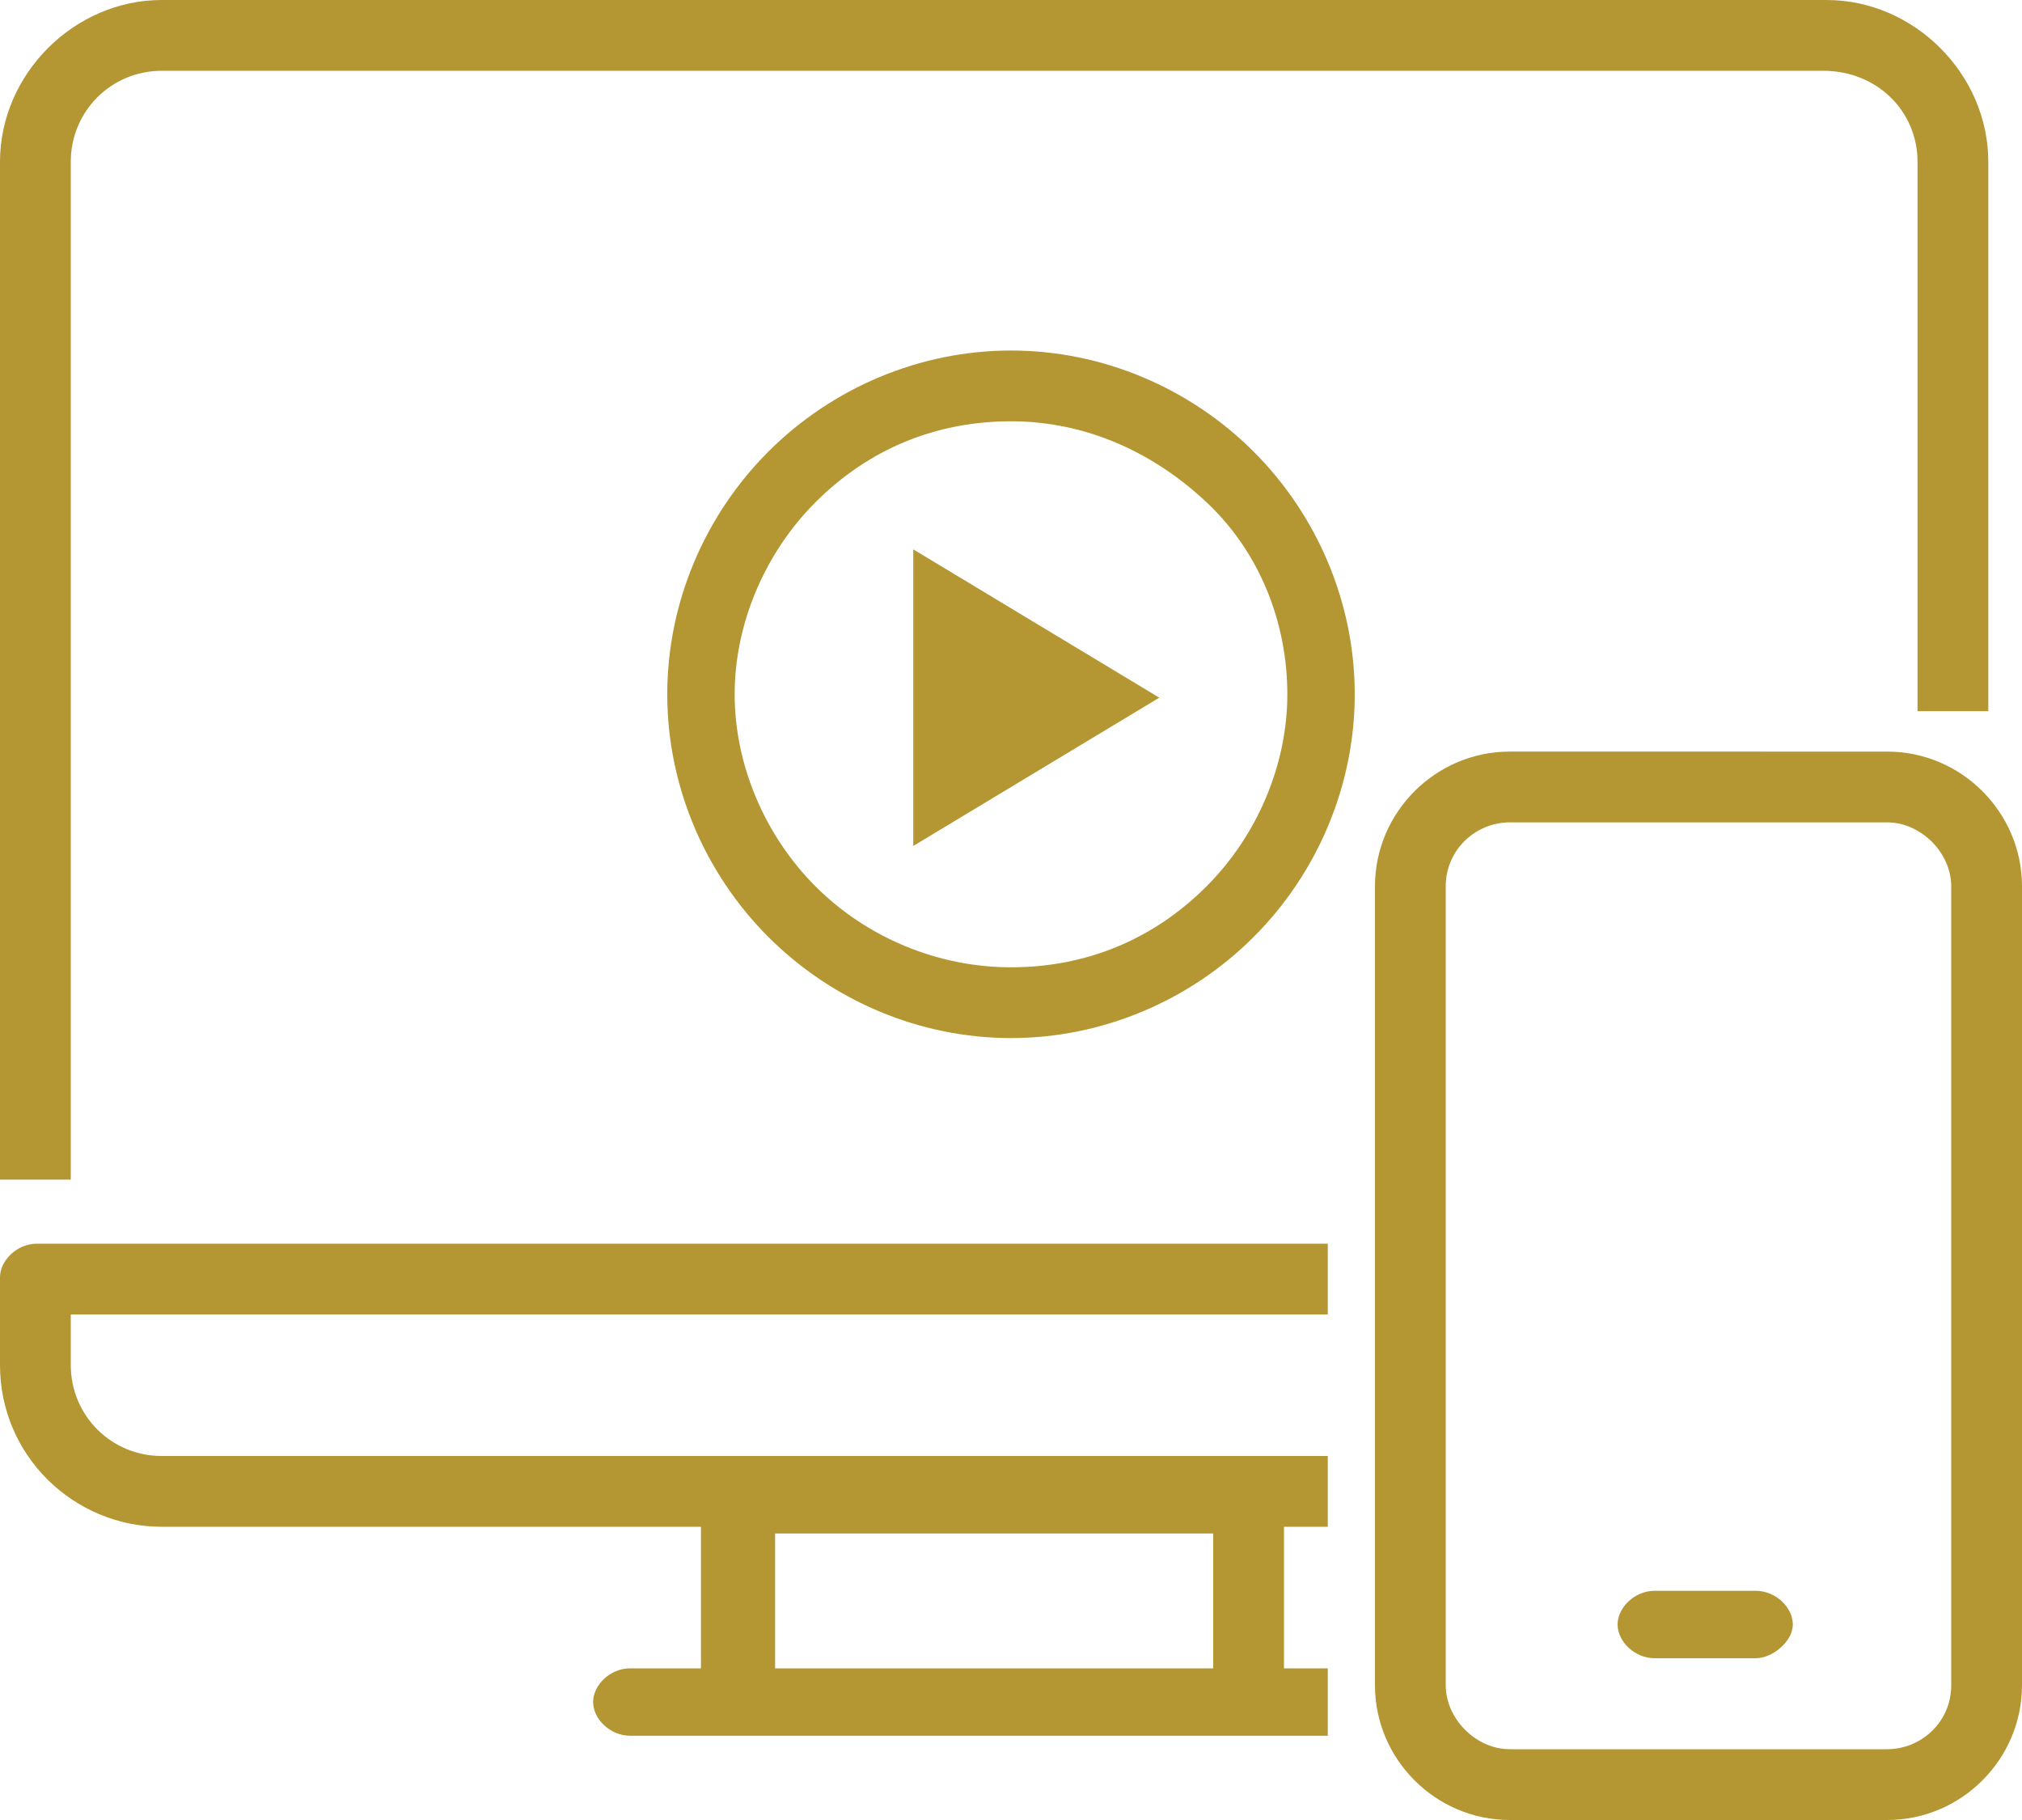
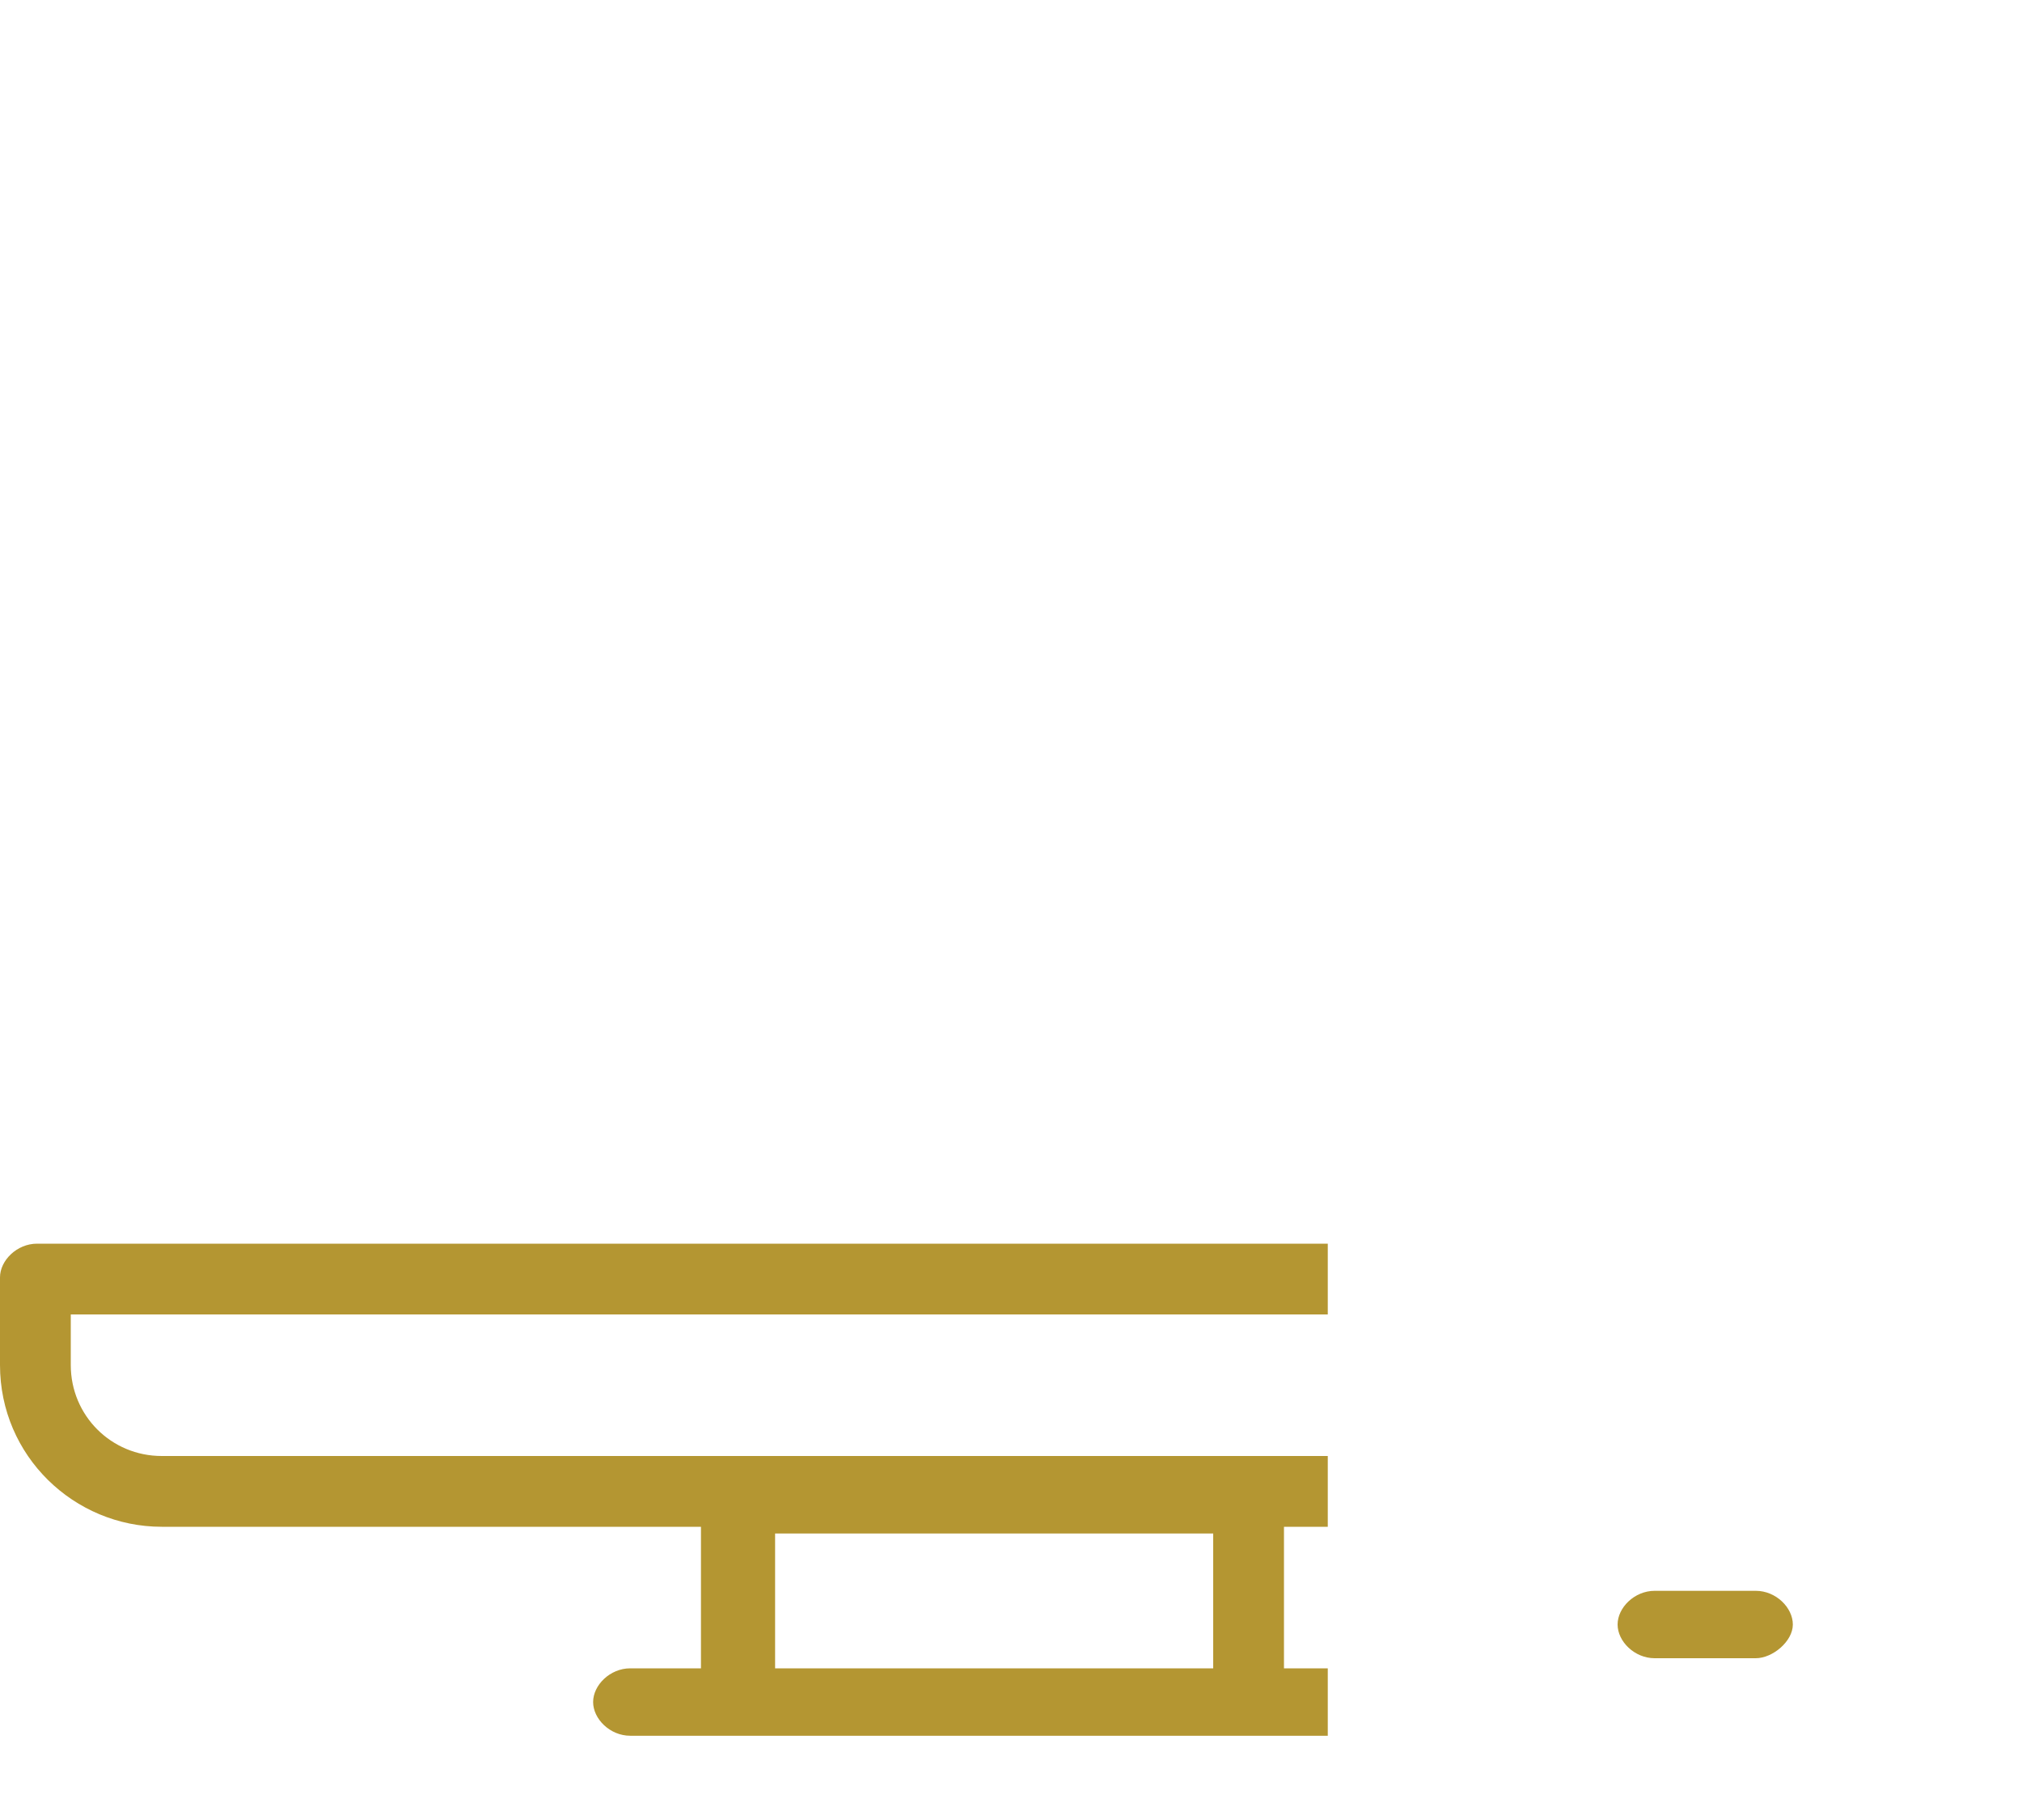
<svg xmlns="http://www.w3.org/2000/svg" version="1.1" id="レイヤー_1" x="0px" y="0px" width="60px" height="54px" viewBox="0 0 60 54" style="enable-background:new 0 0 60 54;" xml:space="preserve">
  <style type="text/css">
	.st0{fill:#B49632;}
</style>
  <g>
    <g>
      <g>
-         <path class="st0" d="M30,30.8c-2.7,0-5.3-1.1-7.2-3c-1.9-1.9-3-4.5-3-7.2s1.1-5.3,3-7.2c1.9-1.9,4.5-3,7.2-3c2.7,0,5.3,1.1,7.2,3     l0,0c1.9,1.9,3,4.5,3,7.2s-1.1,5.3-3,7.2C35.3,29.7,32.7,30.8,30,30.8z M30,12.5c-2.2,0-4.2,0.8-5.8,2.4     c-1.5,1.5-2.4,3.6-2.4,5.7s0.9,4.2,2.4,5.7c1.5,1.5,3.6,2.4,5.8,2.4s4.2-0.8,5.8-2.4c1.5-1.5,2.4-3.6,2.4-5.7s-0.8-4.2-2.4-5.7     l0,0C34.2,13.4,32.2,12.5,30,12.5z" />
-         <path class="st0" d="M34.4,20.7l-7.3,4.4v-8.8L34.4,20.7z" />
+         <path class="st0" d="M34.4,20.7l-7.3,4.4L34.4,20.7z" />
      </g>
      <g>
        <g>
-           <path class="st0" d="M56,54H44.8c-2.2,0-4-1.8-4-4V26.3c0-2.2,1.8-4,4-4H56c2.2,0,4,1.8,4,4V50C60,52.2,58.2,54,56,54z       M44.8,24.4c-1,0-1.9,0.8-1.9,1.9V50c0,1,0.9,1.9,1.9,1.9H56c1,0,1.9-0.8,1.9-1.9V26.3c0-1-0.9-1.9-1.9-1.9H44.8z" />
          <path class="st0" d="M52.1,49.2h-3c-0.6,0-1.1-0.5-1.1-1s0.5-1,1.1-1h3c0.6,0,1.1,0.5,1.1,1S52.6,49.2,52.1,49.2z" />
        </g>
        <path class="st0" d="M39.4,49.5h-1.3v-4.2h1.3v-2.1H4.8c-1.5,0-2.7-1.2-2.7-2.7v-1.5h37.3v-2.1H1.1c-0.6,0-1.1,0.5-1.1,1h0v2.6     c0,2.7,2.2,4.8,4.8,4.8h16v4.2h-2.1c-0.6,0-1.1,0.5-1.1,1s0.5,1,1.1,1h3.2h15.2h2.3V49.5z M36,49.5H23v-4H36V49.5z" />
-         <path class="st0" d="M56.9,4.8v16.3H59V4.8C59,2.2,56.8,0,54.2,0H4.8C2.2,0,0,2.2,0,4.8V35h2.1V4.8c0-1.5,1.2-2.7,2.7-2.7h49.3     C55.7,2.1,56.9,3.3,56.9,4.8z" />
      </g>
    </g>
  </g>
</svg>